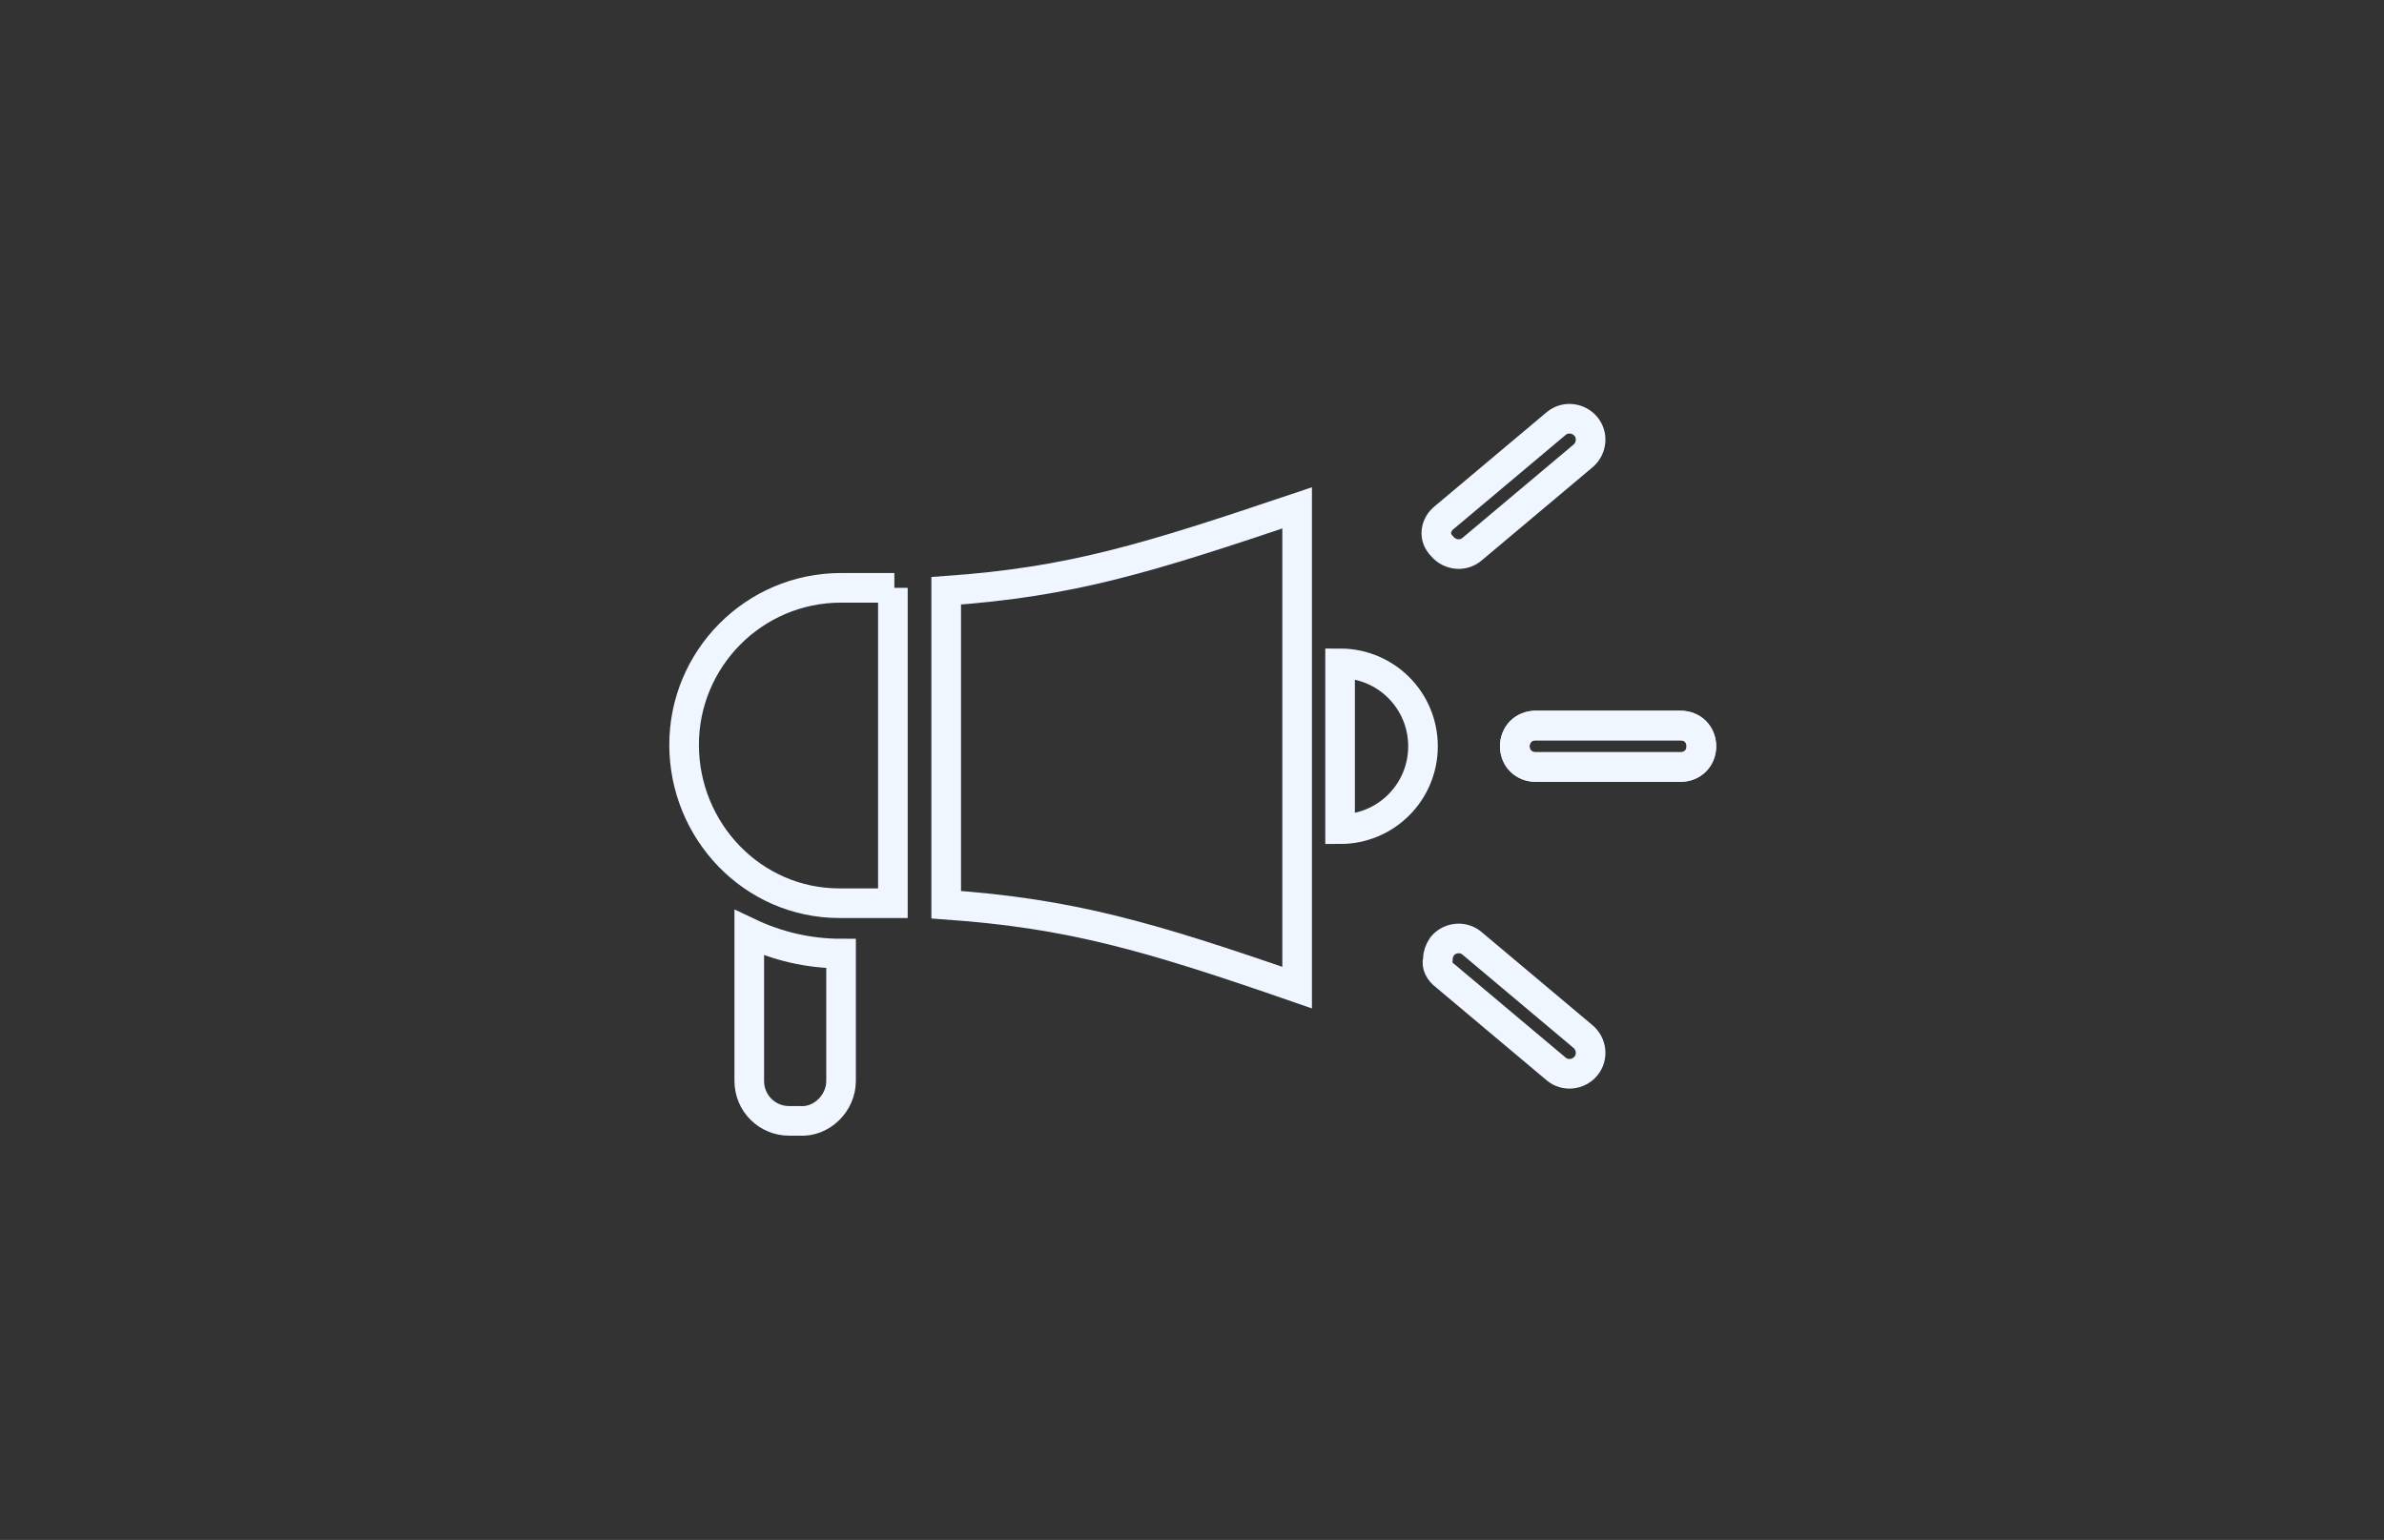
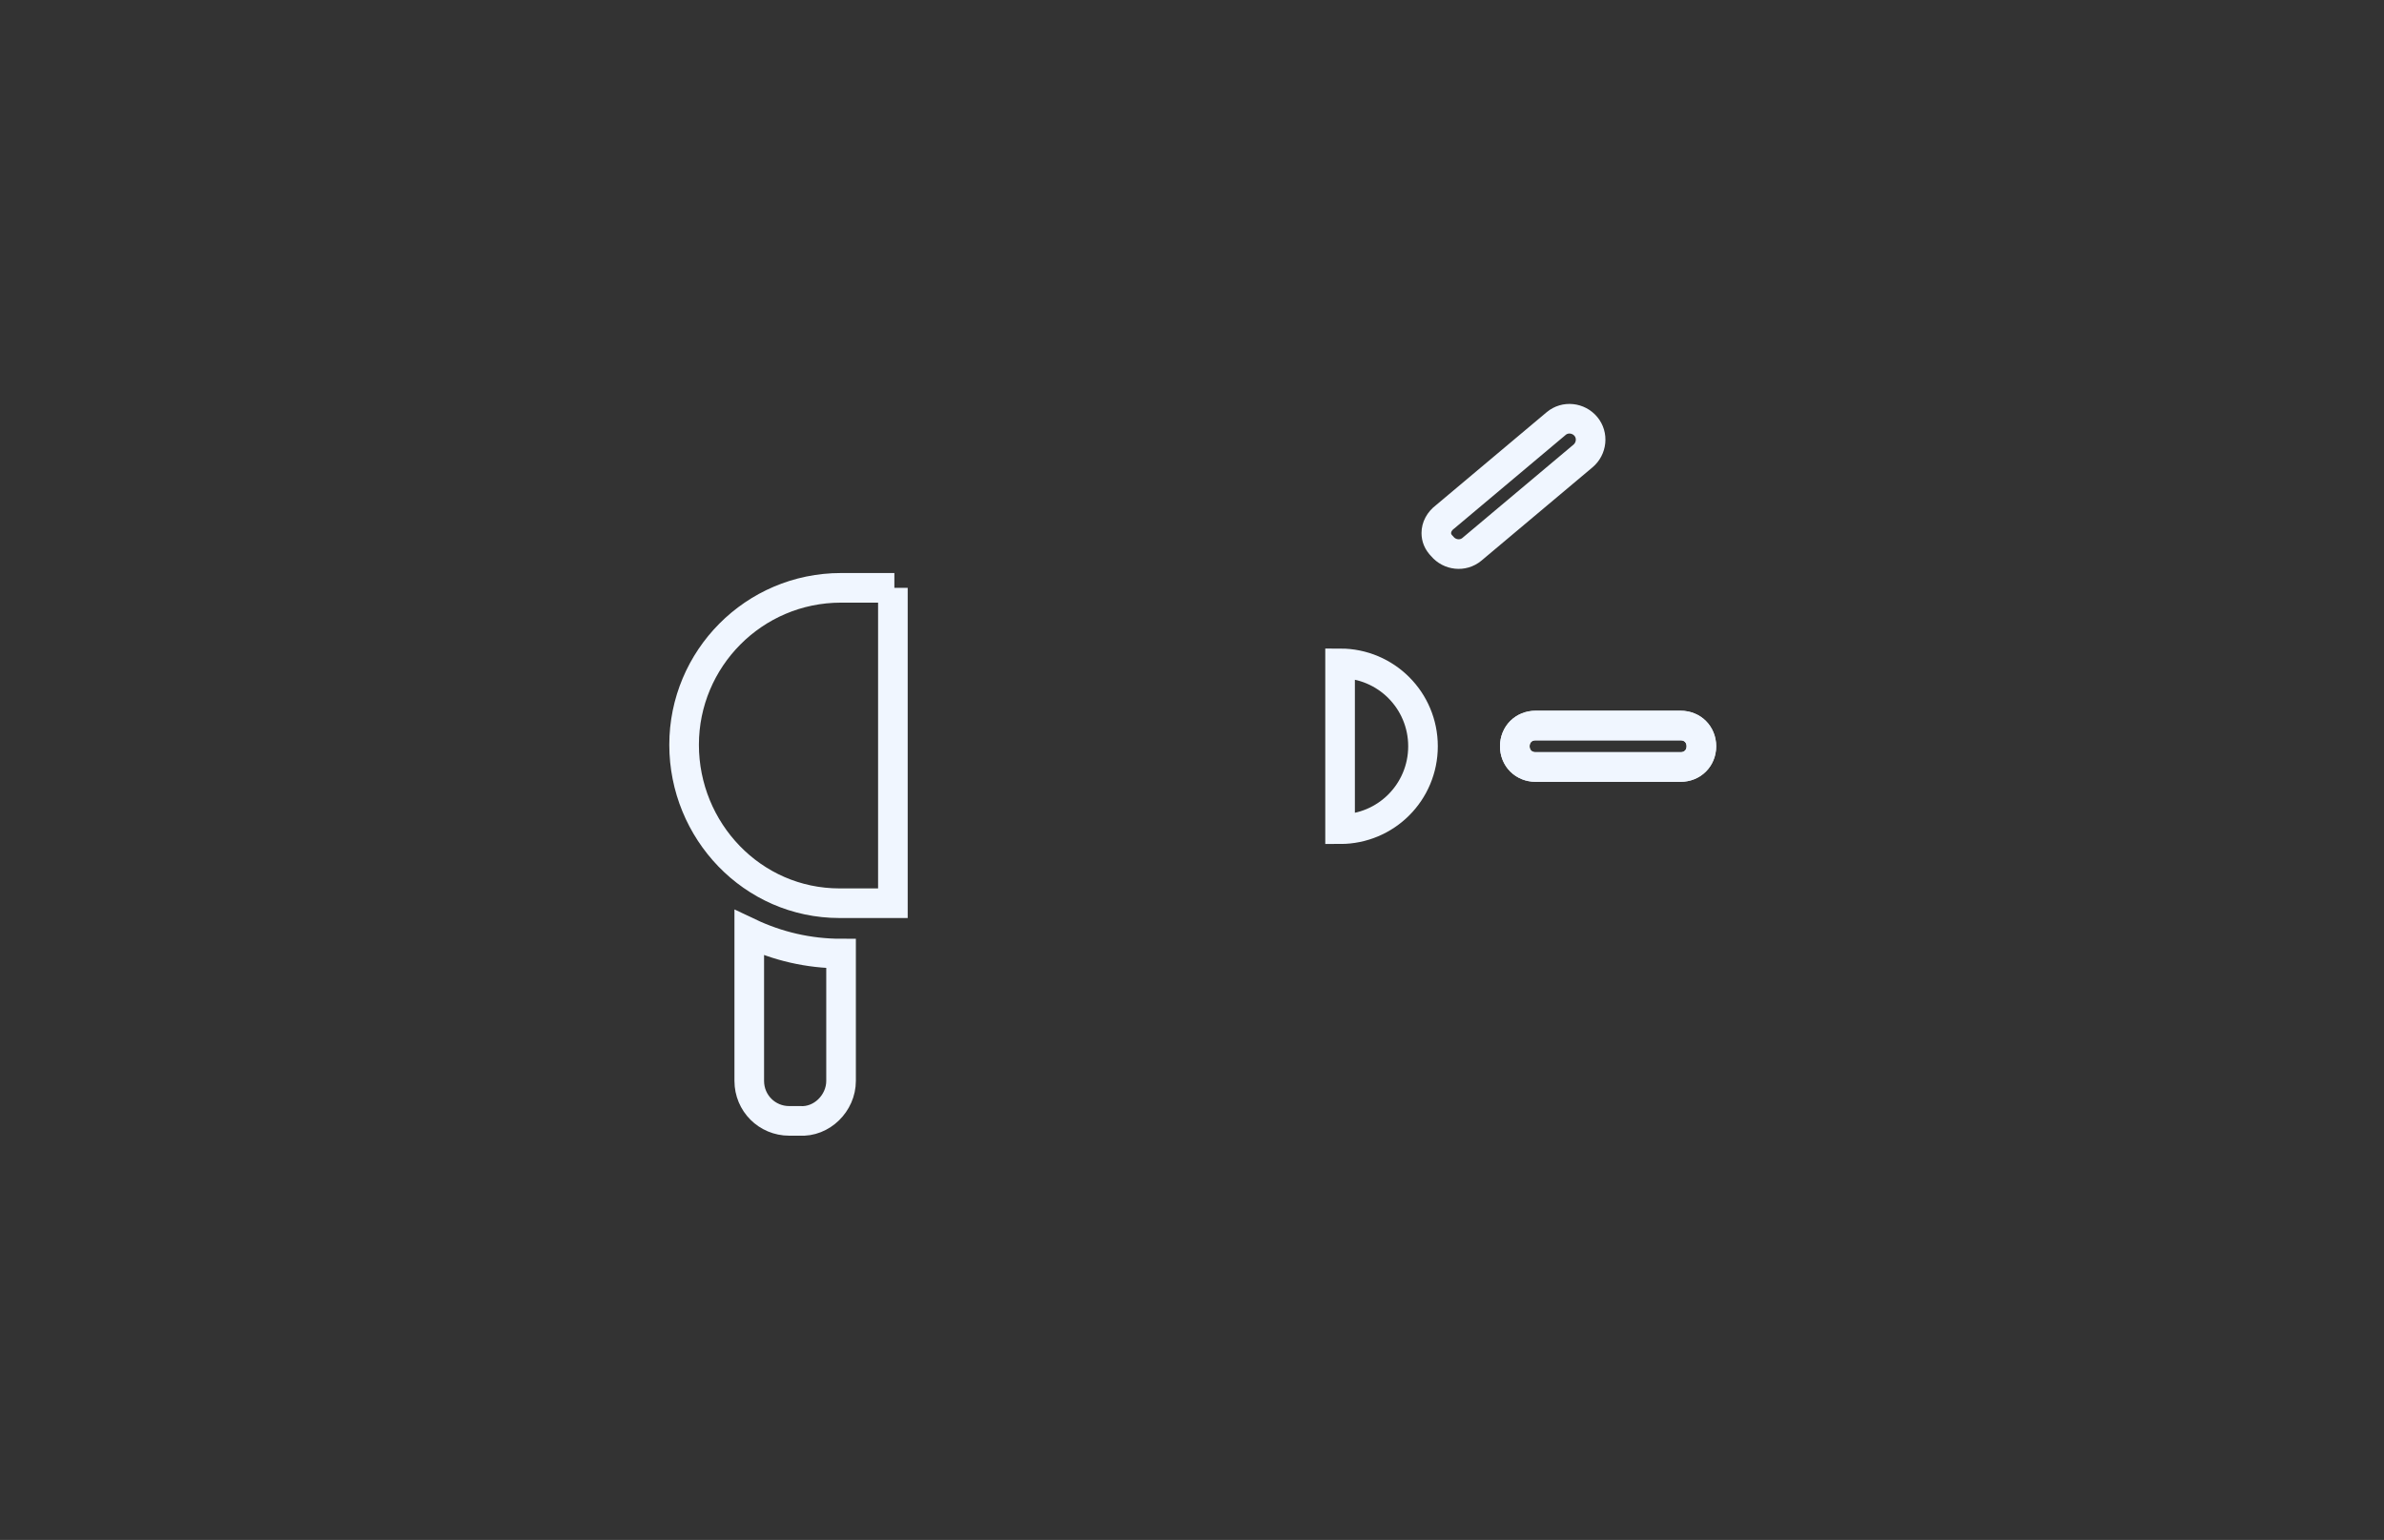
<svg xmlns="http://www.w3.org/2000/svg" version="1.1" x="0px" y="0px" width="161px" height="104px" viewBox="0 0 161 104" style="enable-background:new 0 0 161 104;" xml:space="preserve">
  <rect x="0" y="0" width="161" height="104" fill="#333333" stroke="none" />
  <style type="text/css">
	.st0{display:none;}
	.st1{display:inline;fill:none;stroke:#F0F6FF;stroke-width:2;stroke-miterlimit:10;}
	.st2{display:inline;}
	.st3{fill:none;stroke:#F0F6FF;stroke-width:2;stroke-miterlimit:10;}
	.st4{fill:#0D0F13;stroke:#F0F6FF;stroke-width:2;stroke-miterlimit:10;}
</style>
  <g id="Ebene_2">
</g>
  <g id="Ebene_1">
    <g id="Ebene_2_1_">
      <g id="Werbung_x5F_und_x5F_Marketing_x5F_DADG-Farbe_x5F_Outline_2_">
        <g id="Werbung_x5F_und_x5F_Marketing_x5F_DADG-Grau_x5F_Outline" class="st0">
          <path id="Megaphon_4_" class="st1" d="M60.4,39.7h-3.6c-5.9,0-10.6,4.8-10.6,10.6S50.8,61,56.7,61h3.6V39.7H60.4z" />
-           <path id="Hauptteil_4_" class="st1" d="M87.6,50.4c0,0,0,9.3,0,16.3c-10.1-3.5-15.3-5-23.7-5.6c0-6.1,0-10.6,0-10.6      s0-4.6,0-10.6c8.5-0.6,13.6-2.2,23.7-5.6C87.6,41.1,87.6,50.4,87.6,50.4z" />
          <g id="Blau_9_" class="st2">
-             <path id="Griff_8_" class="st3" d="M56.8,73v-8.6l0,0c-2.2,0-4.3-0.5-6.2-1.4v10c0,1.5,1.2,2.7,2.7,2.7H54       C55.5,75.8,56.8,74.5,56.8,73z" />
            <path class="st3" d="M90.5,56L90.5,56c3.1,0,5.6-2.5,5.6-5.6s-2.5-5.6-5.6-5.6l0,0V56z" />
          </g>
          <g id="Strahlen_53_" class="st2">
            <g>
              <path class="st4" d="M103.7,51.8h9.8c0.8,0,1.4-0.6,1.4-1.4s-0.6-1.4-1.4-1.4h-9.8c-0.8,0-1.4,0.6-1.4,1.4        S102.9,51.8,103.7,51.8z" />
            </g>
            <g>
              <path class="st4" d="M103.7,51.8h9.8c0.8,0,1.4-0.6,1.4-1.4s-0.6-1.4-1.4-1.4h-9.8c-0.8,0-1.4,0.6-1.4,1.4        S102.9,51.8,103.7,51.8z" />
            </g>
            <g>
              <path class="st4" d="M97.4,36.9c0.5,0.6,1.4,0.7,2,0.2l7.5-6.3c0.6-0.5,0.7-1.4,0.2-2s-1.4-0.7-2-0.2l-7.5,6.3        C97.2,35.2,97,35.6,97,36C97,36.3,97.1,36.6,97.4,36.9z" />
            </g>
            <g>
              <path class="st4" d="M97.6,65.9l7.5,6.3c0.6,0.5,1.5,0.4,2-0.2s0.4-1.5-0.2-2l-7.5-6.3c-0.6-0.5-1.5-0.4-2,0.2        c-0.2,0.3-0.3,0.6-0.3,0.9C97,65.2,97.2,65.6,97.6,65.9z" />
            </g>
          </g>
        </g>
        <g id="Werbung_x5F_und_x5F_Marketing_x5F_DADG-Farbe_x5F_Outline_1_">
          <path id="Megaphon_3_" class="st3" d="M60.4,39.7h-3.6c-5.9,0-10.6,4.8-10.6,10.6S50.8,61,56.7,61h3.6V39.7H60.4z" />
-           <path id="Hauptteil_6_" class="st3" d="M87.6,50.4c0,0,0,9.3,0,16.3c-10.1-3.5-15.3-5-23.7-5.6c0-6.1,0-10.6,0-10.6      s0-4.6,0-10.6c8.5-0.6,13.6-2.2,23.7-5.6C87.6,41.1,87.6,50.4,87.6,50.4z" />
          <g id="Blau_8_">
            <path id="Griff_7_" class="st3" d="M56.8,73v-8.6l0,0c-2.2,0-4.3-0.5-6.2-1.4v10c0,1.5,1.2,2.7,2.7,2.7H54       C55.5,75.8,56.8,74.5,56.8,73z" />
            <path class="st3" d="M90.5,56L90.5,56c3.1,0,5.6-2.5,5.6-5.6s-2.5-5.6-5.6-5.6l0,0V56z" />
          </g>
          <g id="Strahlen_31_">
            <g>
              <path class="st3" d="M103.7,51.8h9.8c0.8,0,1.4-0.6,1.4-1.4s-0.6-1.4-1.4-1.4h-9.8c-0.8,0-1.4,0.6-1.4,1.4        S102.9,51.8,103.7,51.8z" />
            </g>
            <g>
              <path class="st3" d="M103.7,51.8h9.8c0.8,0,1.4-0.6,1.4-1.4s-0.6-1.4-1.4-1.4h-9.8c-0.8,0-1.4,0.6-1.4,1.4        S102.9,51.8,103.7,51.8z" />
            </g>
            <g>
              <path class="st3" d="M97.4,36.9c0.5,0.6,1.4,0.7,2,0.2l7.5-6.3c0.6-0.5,0.7-1.4,0.2-2s-1.4-0.7-2-0.2l-7.5,6.3        C97.2,35.2,97,35.6,97,36C97,36.3,97.1,36.6,97.4,36.9z" />
            </g>
            <g>
-               <path class="st3" d="M97.6,65.9l7.5,6.3c0.6,0.5,1.5,0.4,2-0.2s0.4-1.5-0.2-2l-7.5-6.3c-0.6-0.5-1.5-0.4-2,0.2        c-0.2,0.3-0.3,0.6-0.3,0.9C97,65.2,97.2,65.6,97.6,65.9z" />
-             </g>
+               </g>
          </g>
        </g>
      </g>
    </g>
    <g id="Ebene_1_1_">
	</g>
  </g>
</svg>